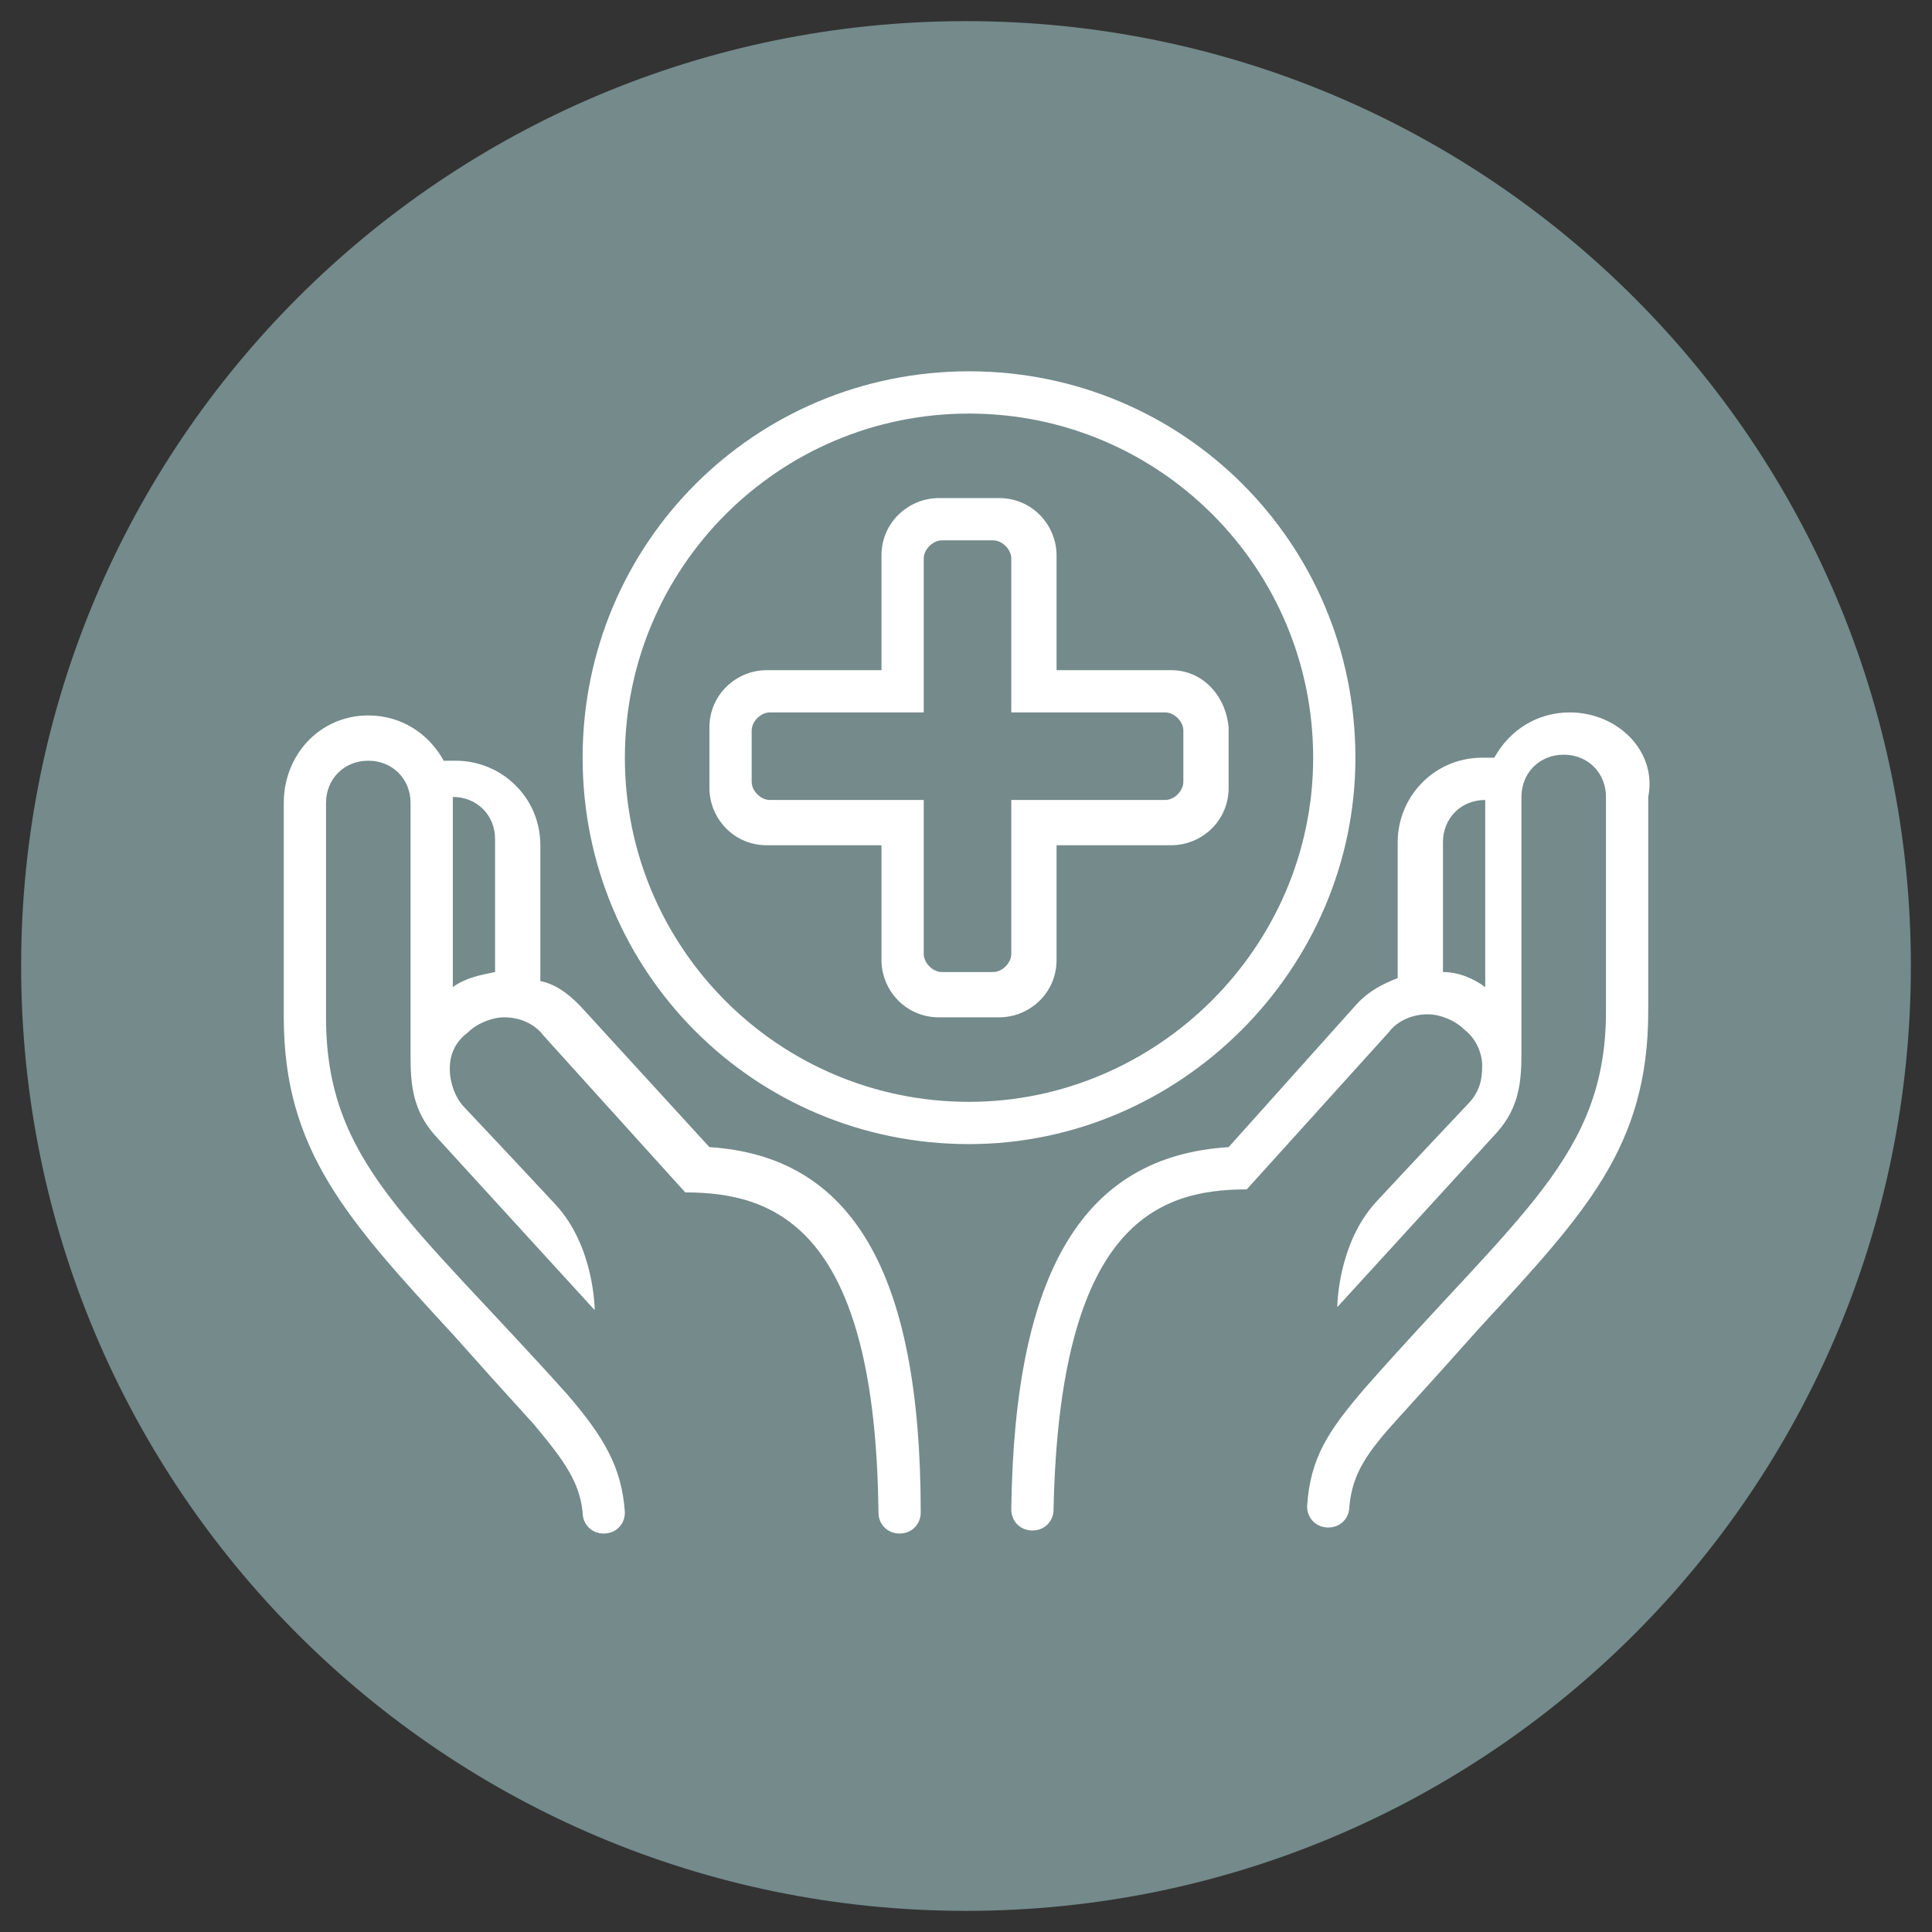
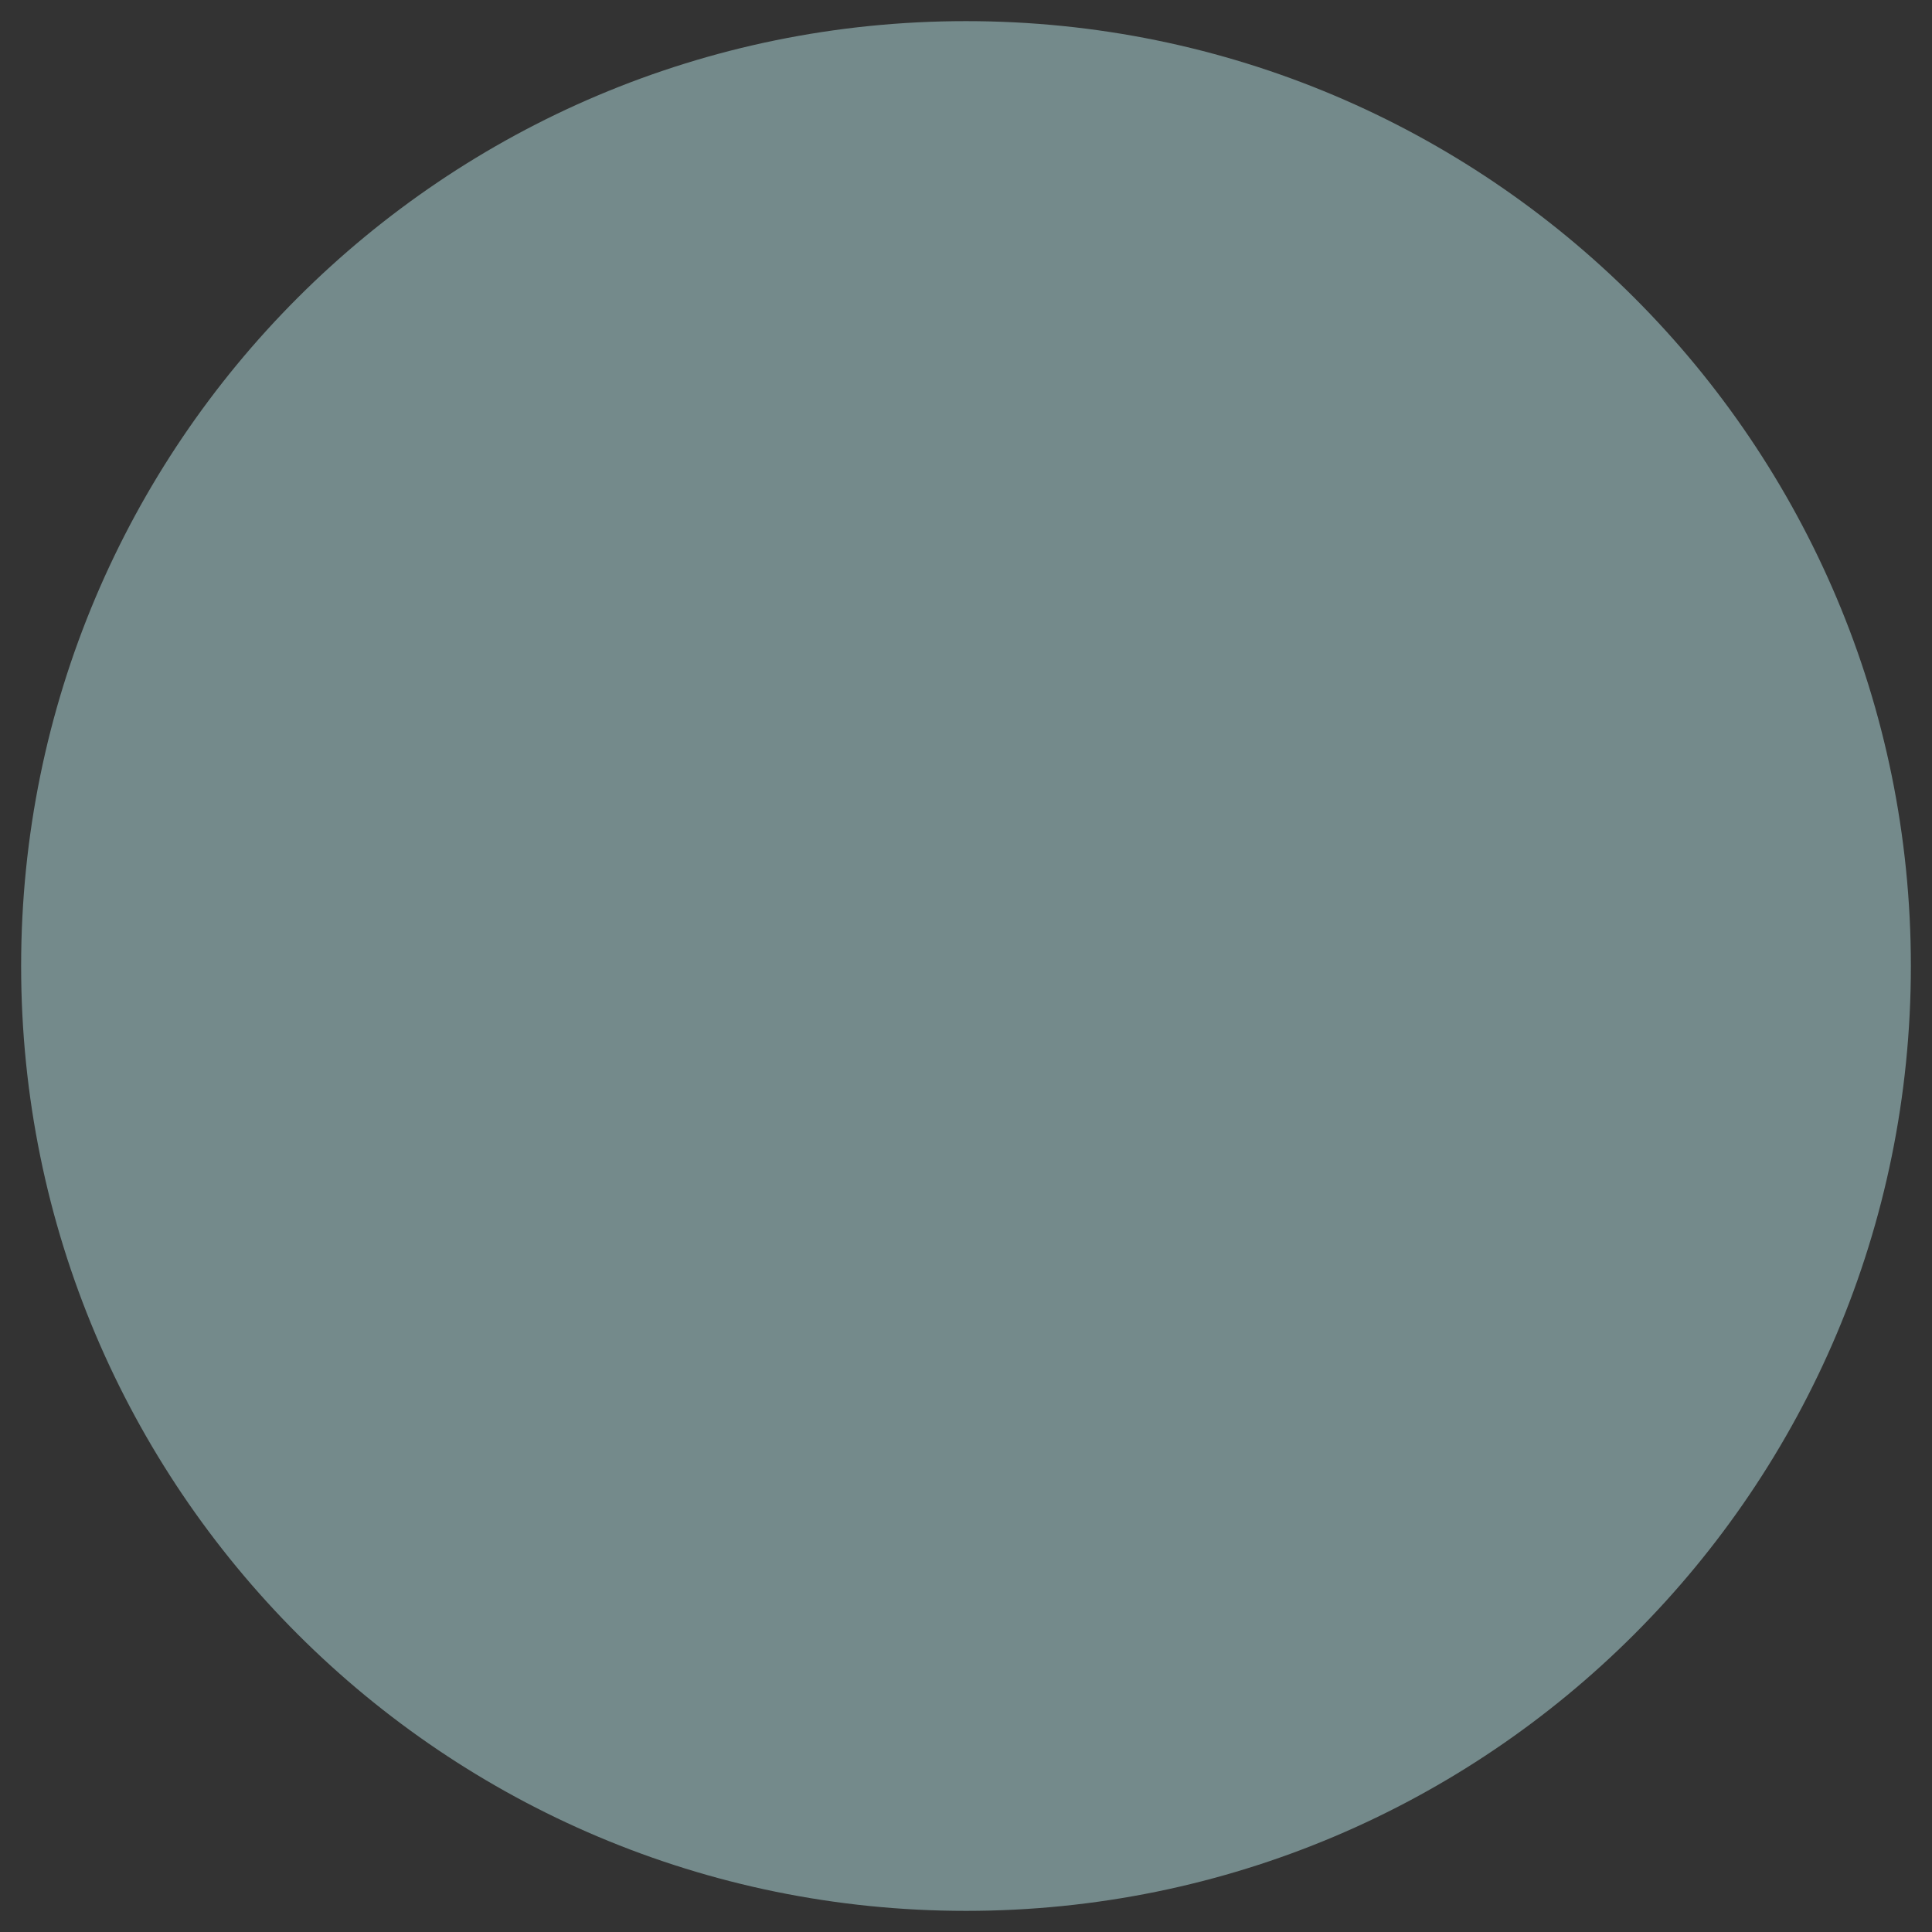
<svg xmlns="http://www.w3.org/2000/svg" version="1.1" id="Capa_1" x="0px" y="0px" viewBox="0 0 64 64" style="enable-background:new 0 0 64 64;" xml:space="preserve">
  <rect x="0" y="0" width="64" height="64" fill="#333333" stroke="none" />
  <style type="text/css">
	.st0{fill:#748A8B;}
	.st1{fill:#FFFFFF;}
</style>
  <g>
    <g>
      <path class="st0" d="M32,63.3c17.3,0,31.3-14,31.3-31.3c0-17.3-14-31.3-31.3-31.3S0.7,14.7,0.7,32C0.7,49.3,14.7,63.3,32,63.3" />
-       <path class="st1" d="M39.2,25.9c0,0.3-0.3,0.6-0.6,0.6h-5.1v5.1c0,0.3-0.3,0.6-0.6,0.6h-1.7c-0.3,0-0.6-0.3-0.6-0.6v-5.1h-5.1    c-0.3,0-0.6-0.3-0.6-0.6v-1.7c0-0.3,0.3-0.6,0.6-0.6h5.1v-5.1c0-0.3,0.3-0.6,0.6-0.6h1.7c0.3,0,0.6,0.3,0.6,0.6v5.1h5.1    c0.3,0,0.6,0.3,0.6,0.6V25.9z M38.8,22.2h-3.8v-3.8c0-1-0.8-1.9-1.9-1.9h-2c-1,0-1.9,0.8-1.9,1.9v3.8h-3.8c-1,0-1.9,0.8-1.9,1.9v2    c0,1,0.8,1.9,1.9,1.9h3.8v3.8c0,1,0.8,1.9,1.9,1.9h2c1,0,1.9-0.8,1.9-1.9v-3.8h3.8c1,0,1.9-0.8,1.9-1.9v-2    C40.6,23,39.8,22.2,38.8,22.2 M32.1,36.5c-6.3,0-11.4-5.1-11.4-11.4s5.1-11.4,11.4-11.4s11.4,5.1,11.4,11.4S38.3,36.5,32.1,36.5     M44.9,25.1c0-7.1-5.7-12.8-12.8-12.8c-7.1,0-12.8,5.7-12.8,12.8S25,37.9,32.1,37.9C39.1,37.9,44.9,32.1,44.9,25.1 M16.4,32.2    c-0.5,0.1-1,0.2-1.4,0.5v-6.3c0.8,0,1.4,0.6,1.4,1.4V32.2z M23.5,38l-4.3-4.7c-0.4-0.4-0.8-0.7-1.3-0.8v-4.5    c0-1.6-1.3-2.8-2.8-2.8c-0.1,0-0.3,0-0.4,0c-0.5-0.9-1.4-1.5-2.5-1.5c-1.6,0-2.8,1.3-2.8,2.9v7.1c0,4.4,2.1,6.7,5.6,10.5    c0.8,0.9,1.7,1.9,2.7,3c1,1.2,1.5,1.9,1.6,2.9c0,0.4,0.3,0.7,0.7,0.7c0.4,0,0.7-0.3,0.7-0.7c-0.1-1.5-0.7-2.5-1.9-3.9    c-5.2-5.8-8-7.7-8-12.5v-7.1c0-0.8,0.6-1.4,1.4-1.4s1.4,0.6,1.4,1.4V35c0,1,0.1,1.8,0.8,2.6l5.3,5.8c0,0,0-2.1-1.3-3.5    c-1.3-1.4-3-3.2-3-3.2c-0.3-0.3-0.5-0.8-0.5-1.3c0-0.5,0.2-0.9,0.6-1.2c0.3-0.3,0.8-0.5,1.2-0.5c0.5,0,1,0.2,1.3,0.6l4.7,5.2    c3,0,6.3,1.2,6.4,10.6c0,0.4,0.3,0.7,0.7,0.7c0.4,0,0.7-0.3,0.7-0.7C30.5,42.1,28.2,38.3,23.5,38 M49.2,32.7    c-0.4-0.3-0.9-0.5-1.4-0.5v-4.3c0-0.8,0.6-1.4,1.4-1.4V32.7z M52,23.6c-1.1,0-2,0.6-2.5,1.5c-0.1,0-0.2,0-0.4,0    c-1.6,0-2.8,1.3-2.8,2.8v4.5c-0.5,0.2-0.9,0.4-1.3,0.8L40.7,38c-4.8,0.3-7.1,4.1-7.2,12c0,0.4,0.3,0.7,0.7,0.7s0.7-0.3,0.7-0.7    c0.2-9.4,3.4-10.6,6.4-10.6l4.7-5.2c0.3-0.4,0.8-0.6,1.3-0.6c0.4,0,0.9,0.2,1.2,0.5c0.4,0.3,0.6,0.8,0.6,1.2    c0,0.5-0.1,0.9-0.5,1.3c0,0-1.7,1.8-3,3.2c-1.3,1.4-1.3,3.5-1.3,3.5l5.3-5.8c0.7-0.8,0.8-1.6,0.8-2.6v-8.5c0-0.8,0.6-1.4,1.4-1.4    s1.4,0.6,1.4,1.4v7.1c0,4.8-2.9,6.7-8,12.5c-1.2,1.4-1.8,2.3-1.9,3.9c0,0.4,0.3,0.7,0.7,0.7c0.4,0,0.7-0.3,0.7-0.7    c0.1-1.1,0.6-1.8,1.6-2.9c1-1.1,1.9-2.1,2.7-3c3.5-3.8,5.6-6,5.6-10.5v-7.1C54.9,24.9,53.6,23.6,52,23.6" />
    </g>
  </g>
</svg>